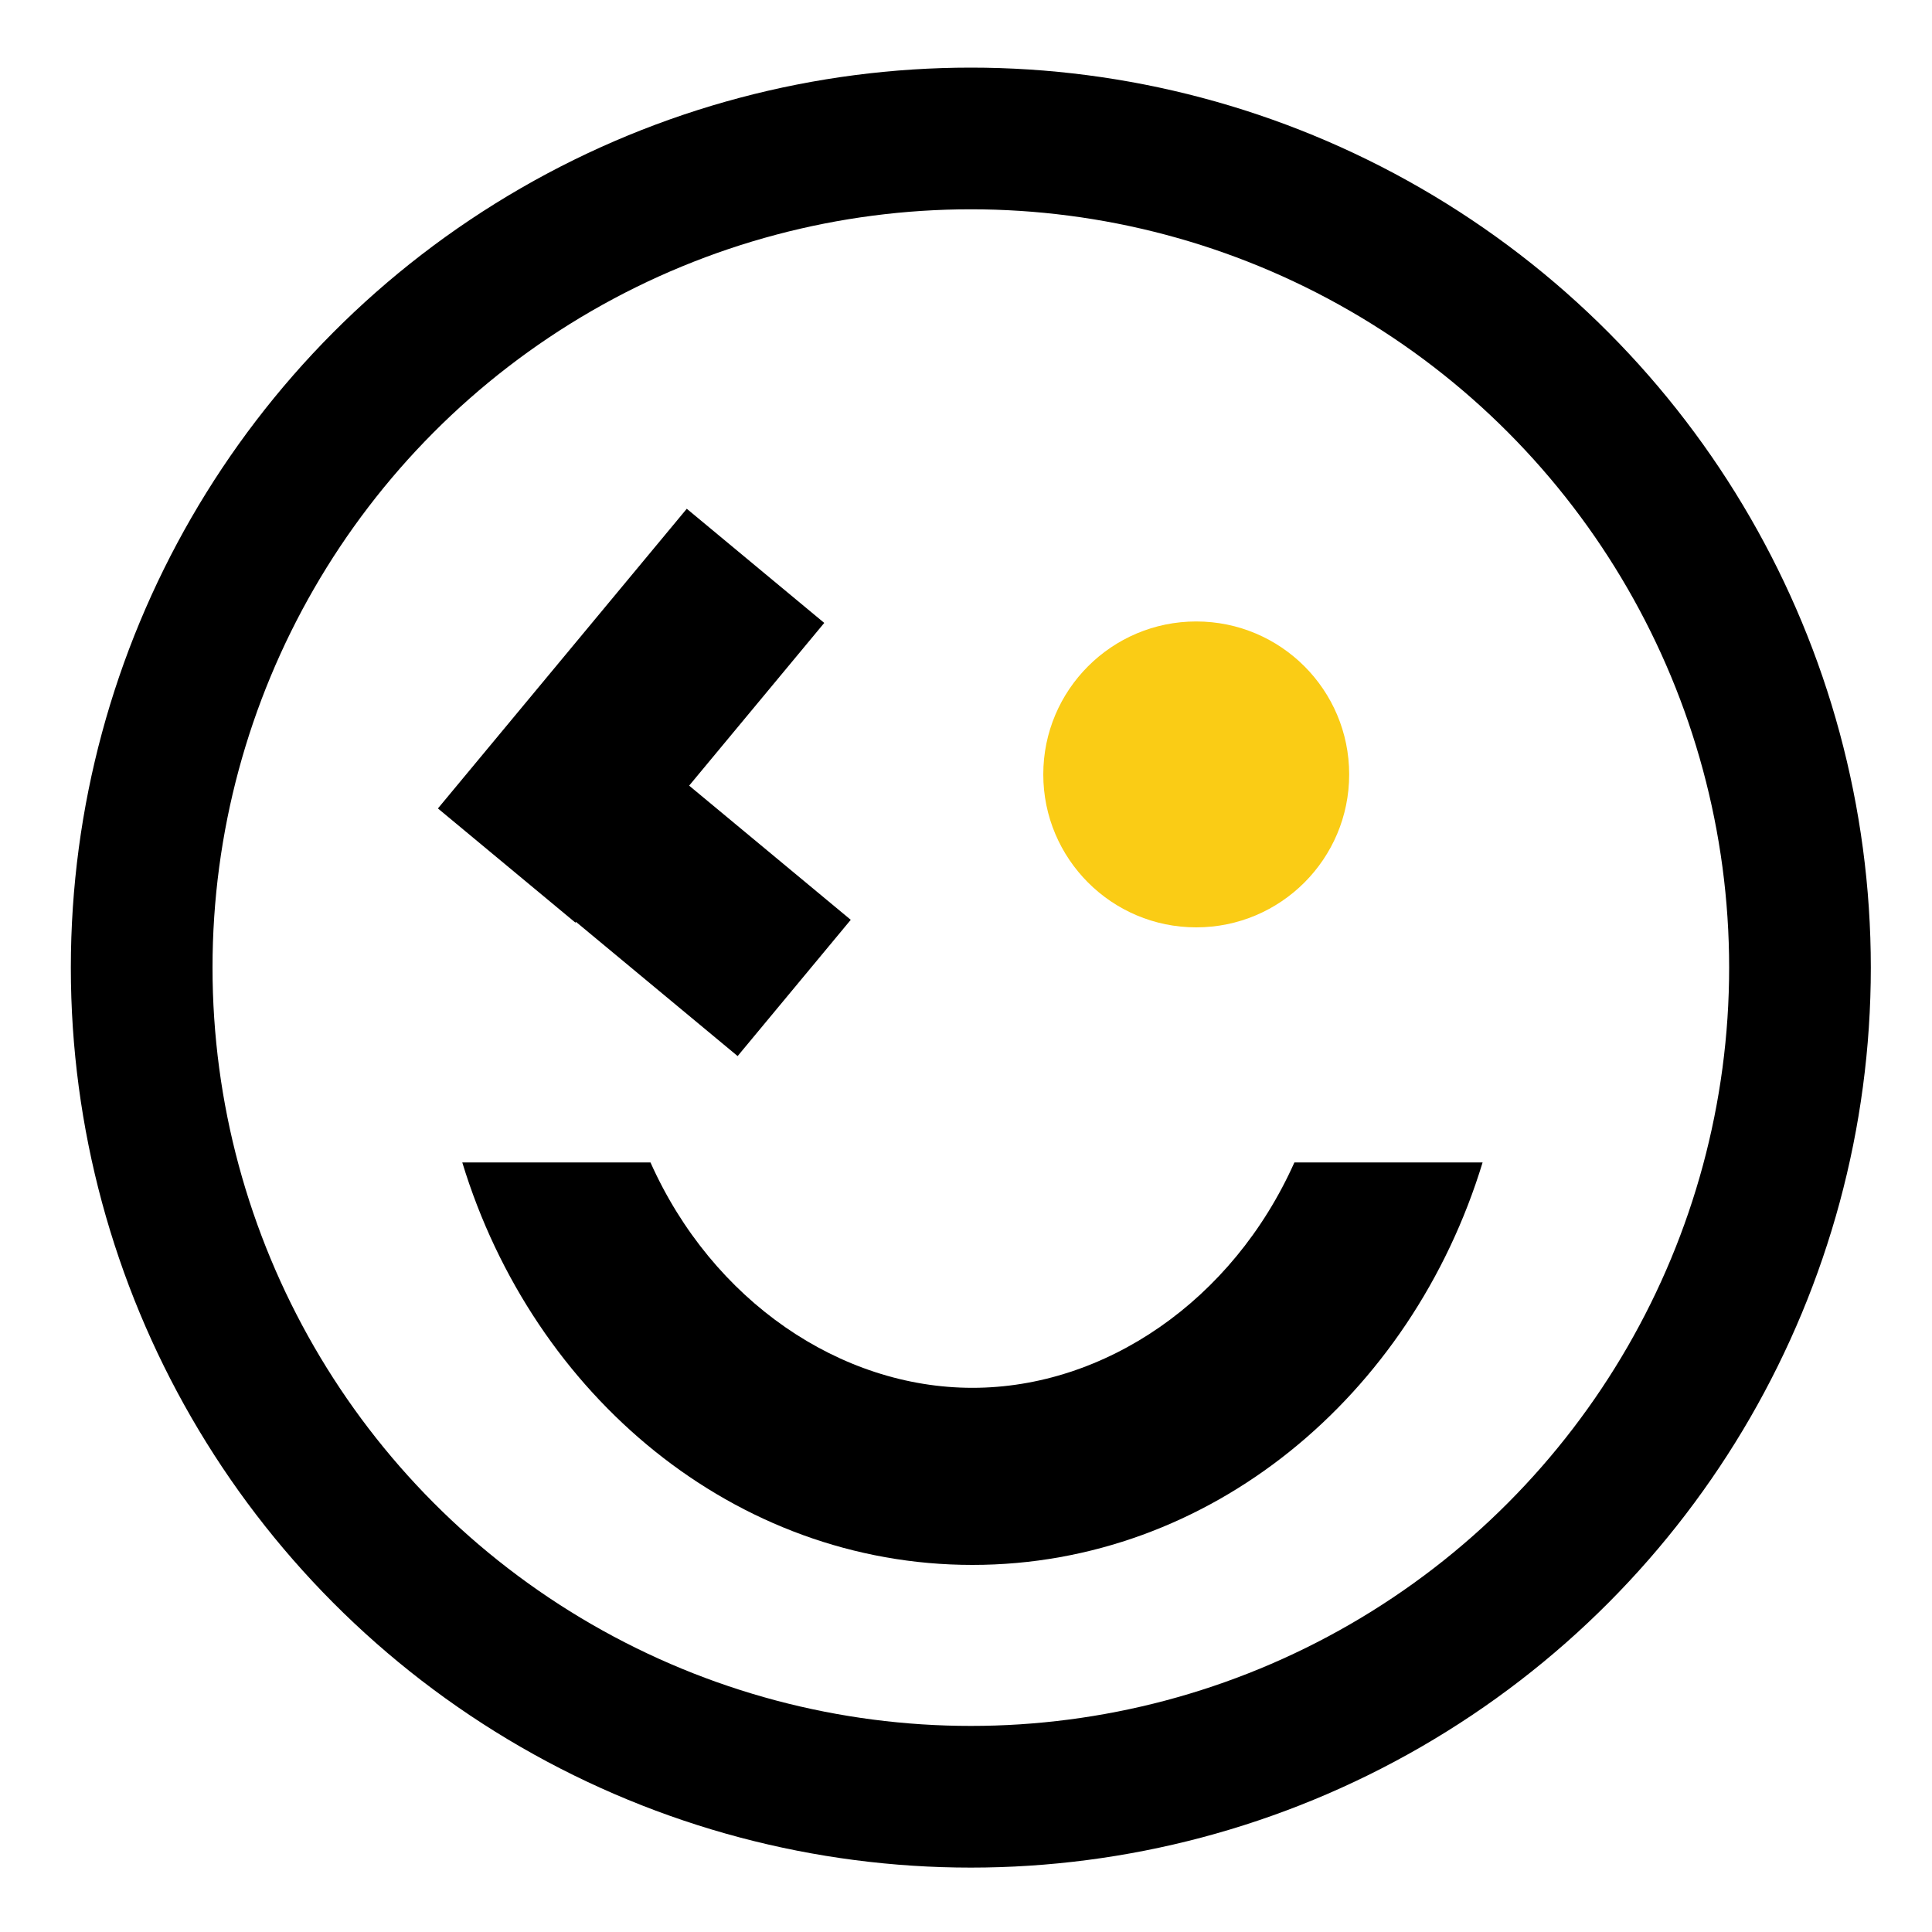
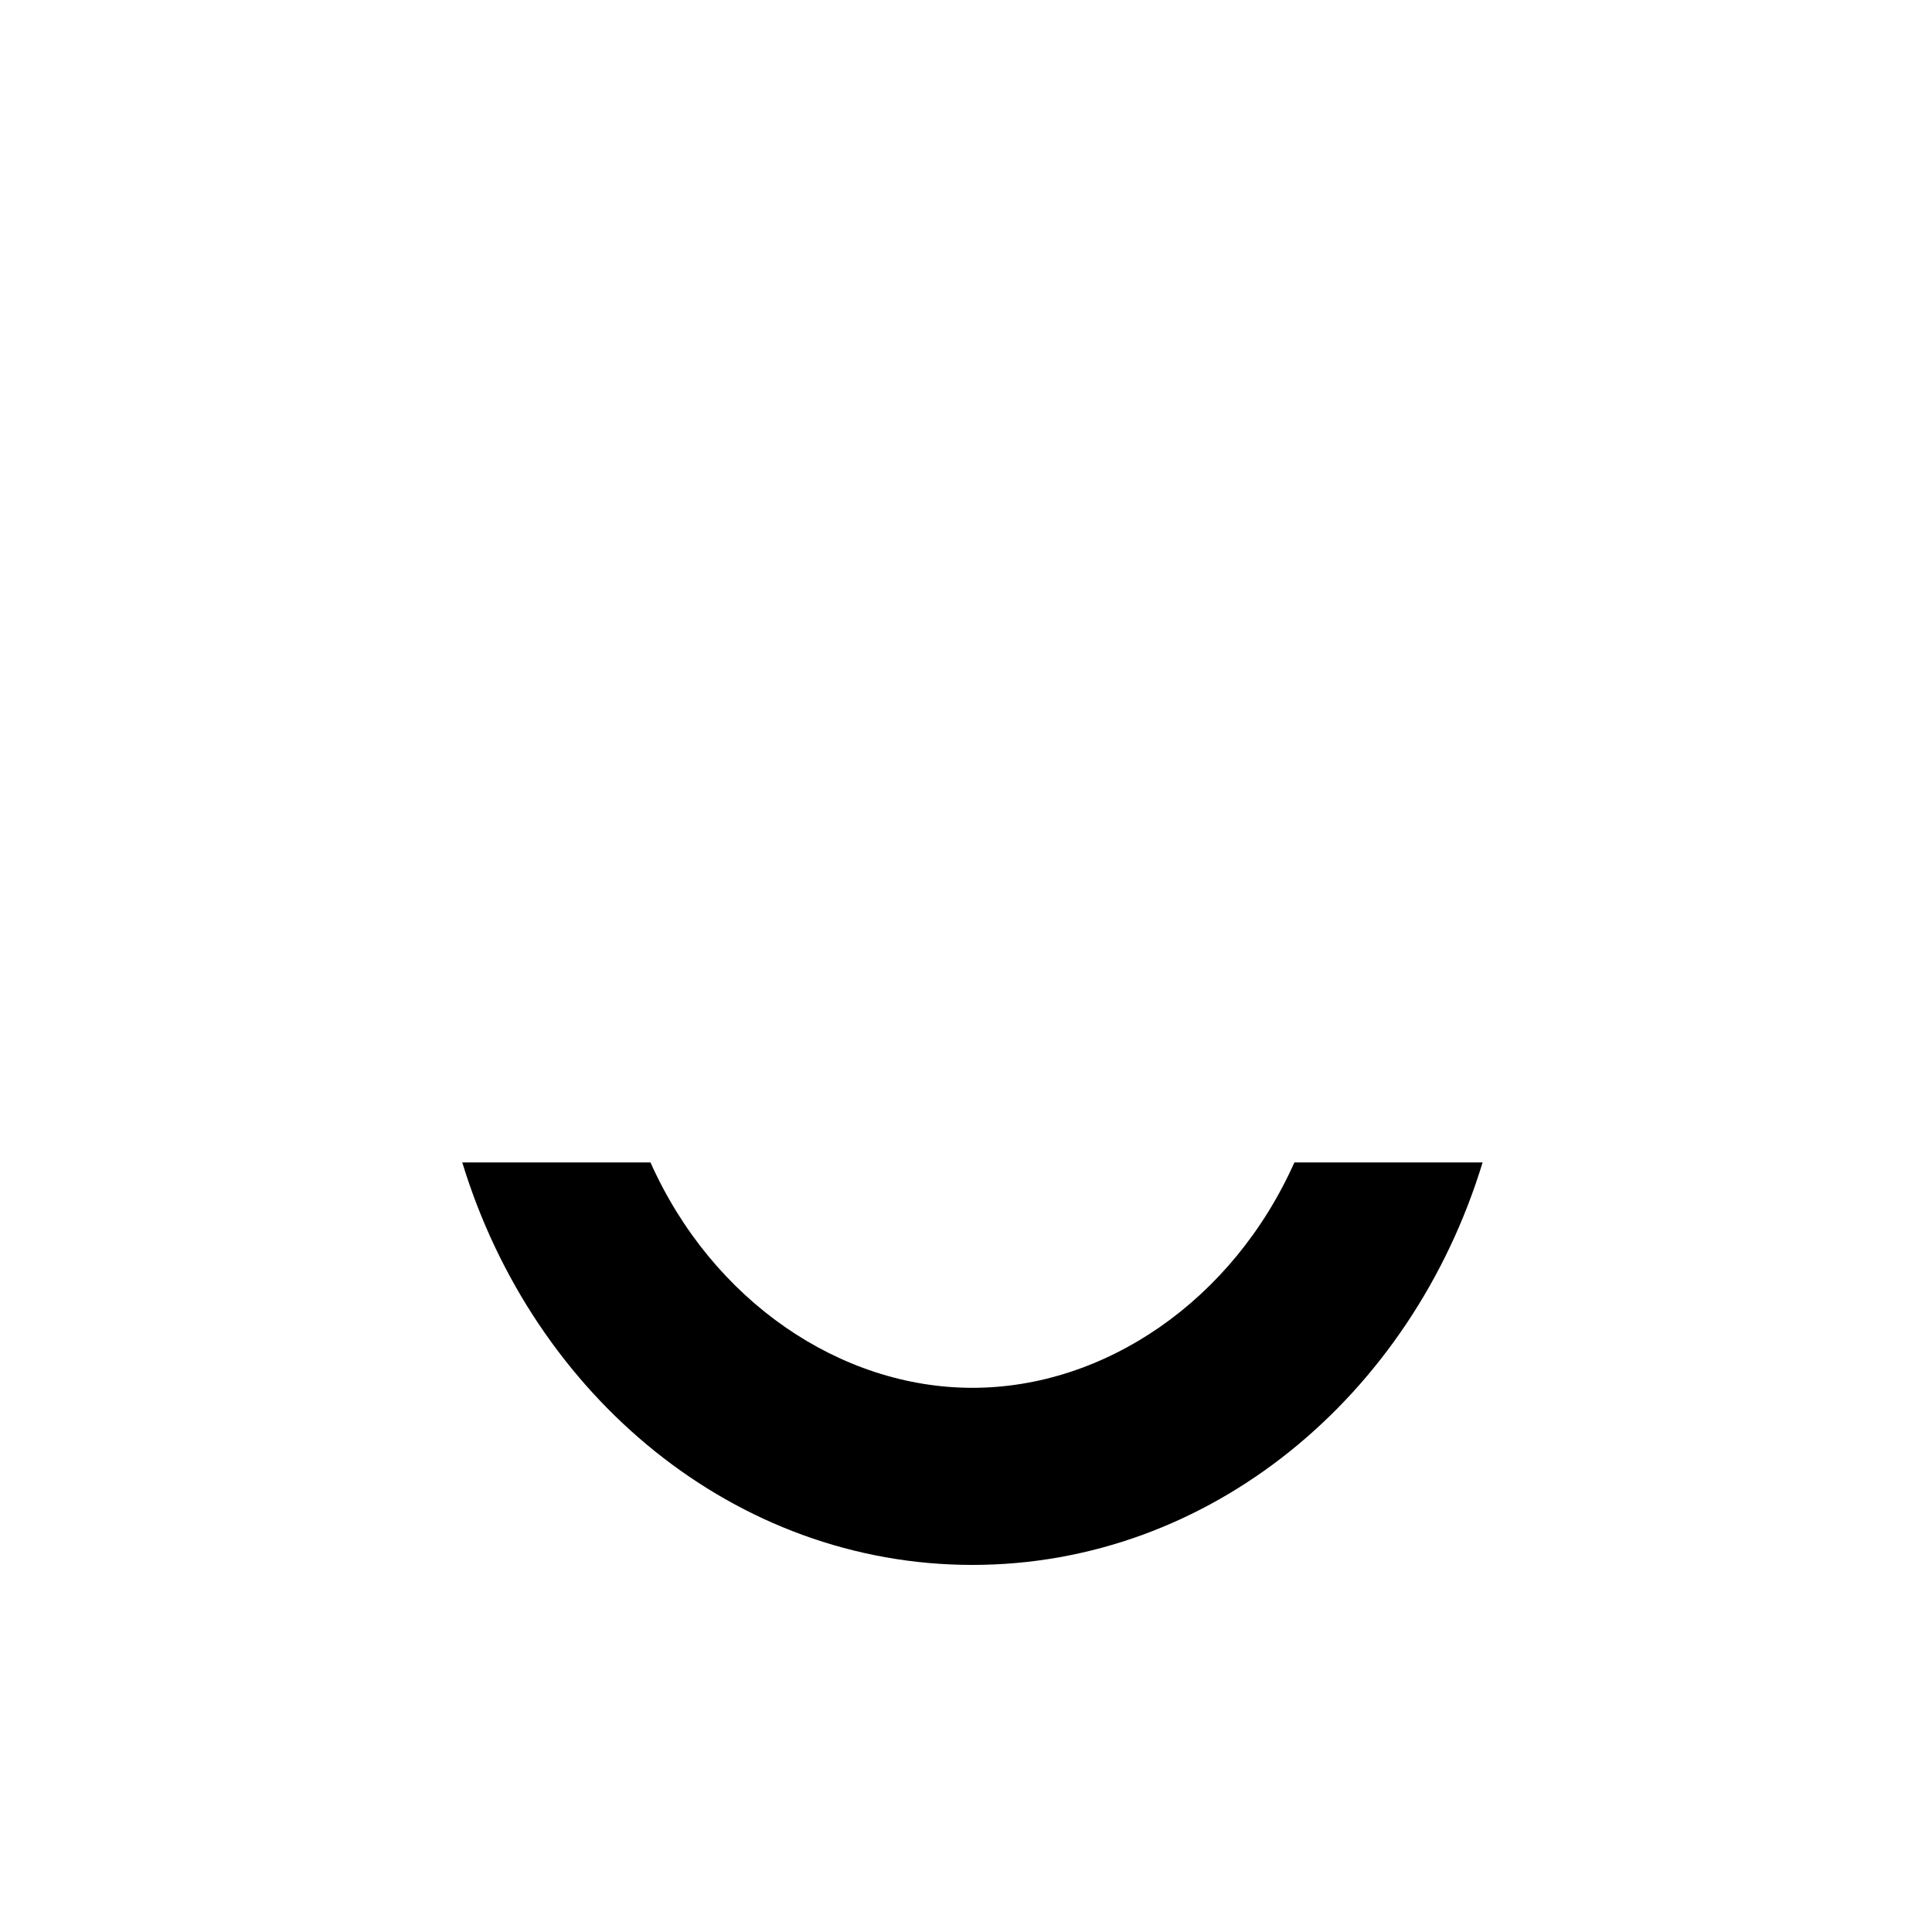
<svg xmlns="http://www.w3.org/2000/svg" width="600" height="600" viewBox="0 0 600 600" fill="none">
-   <circle cx="301.5" cy="300.5" r="257.5" stroke="black" stroke-width="44" />
-   <circle cx="371.5" cy="240.5" r="47.5" fill="#FACC15" />
-   <path fill-rule="evenodd" clip-rule="evenodd" d="M143.562 361C165.697 433.639 228.268 486 302 486C375.732 486 438.303 433.639 460.438 361H401.99C382.754 404.062 343.007 431 302 431C260.993 431 221.246 404.062 202.01 361H143.562Z" fill="black" />
-   <path fill-rule="evenodd" clip-rule="evenodd" d="M213.282 158L136 251.072L178.697 286.525L178.883 286.301L229.078 327.974L264.211 285.657L214.018 243.987L255.979 193.453L213.282 158Z" fill="black" />
+   <path fill-rule="evenodd" clip-rule="evenodd" d="M143.562 361C165.697 433.639 228.268 486 302 486C375.732 486 438.303 433.639 460.438 361H401.99C382.754 404.062 343.007 431 302 431C260.993 431 221.246 404.062 202.01 361Z" fill="black" />
</svg>